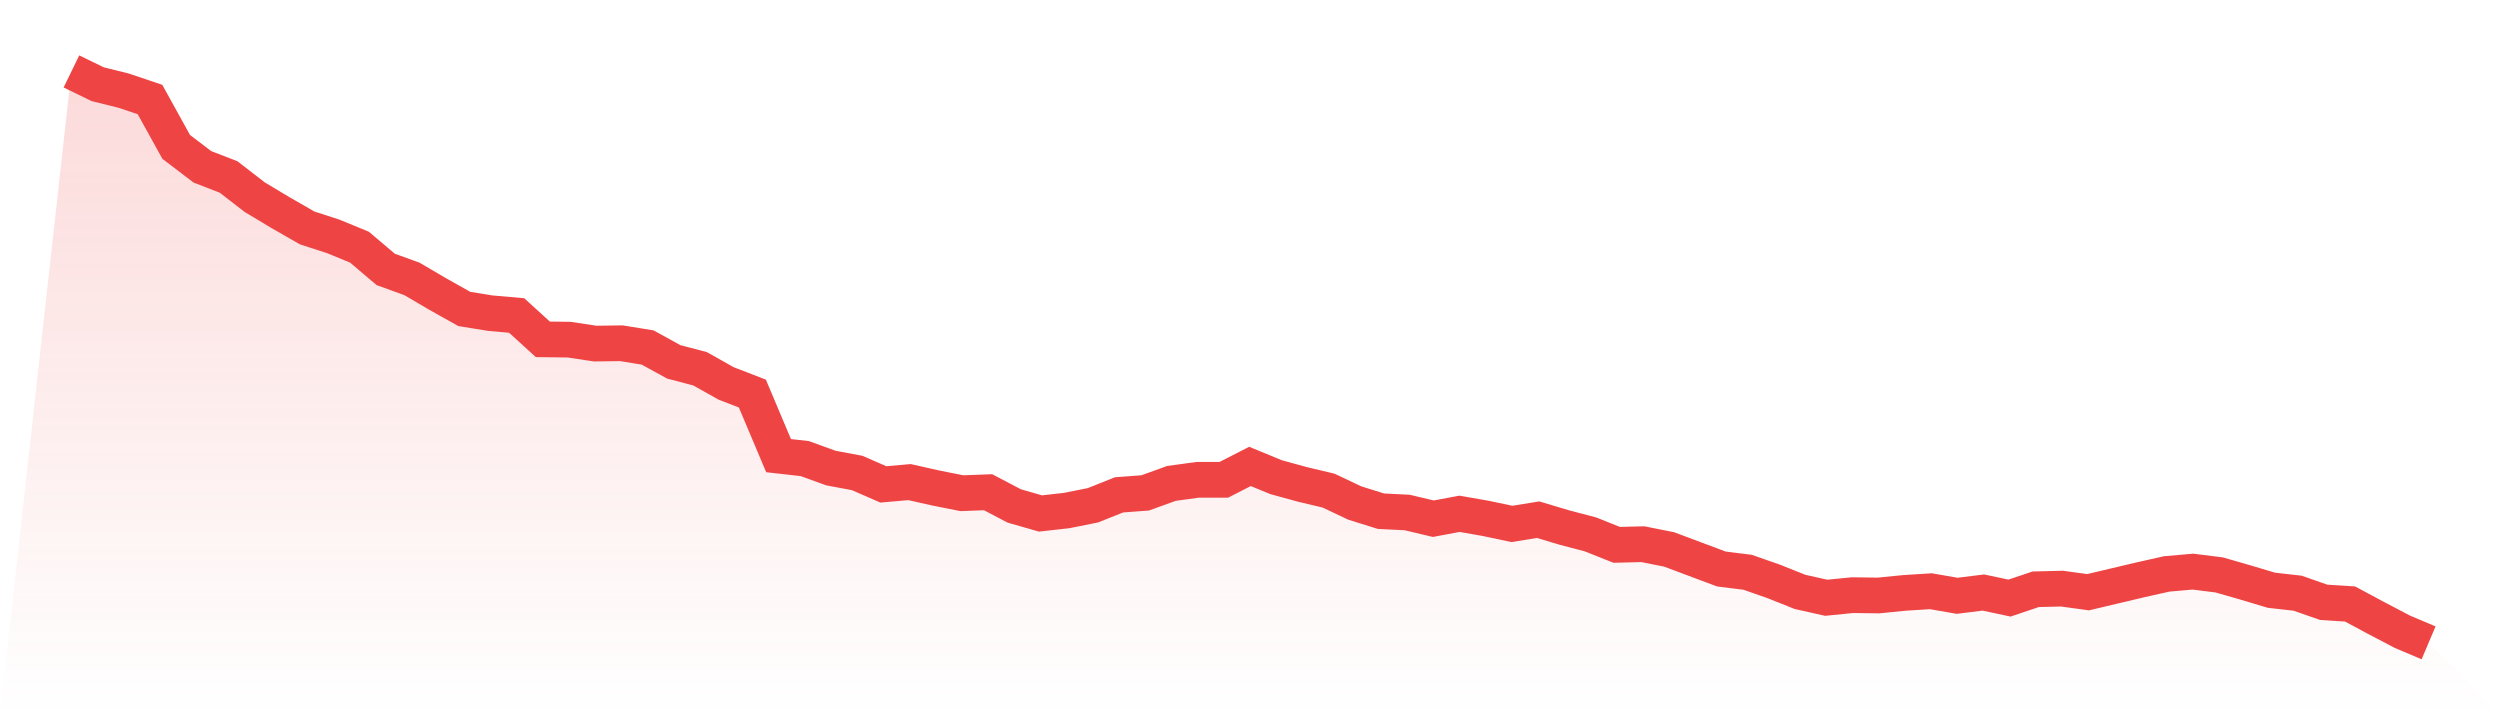
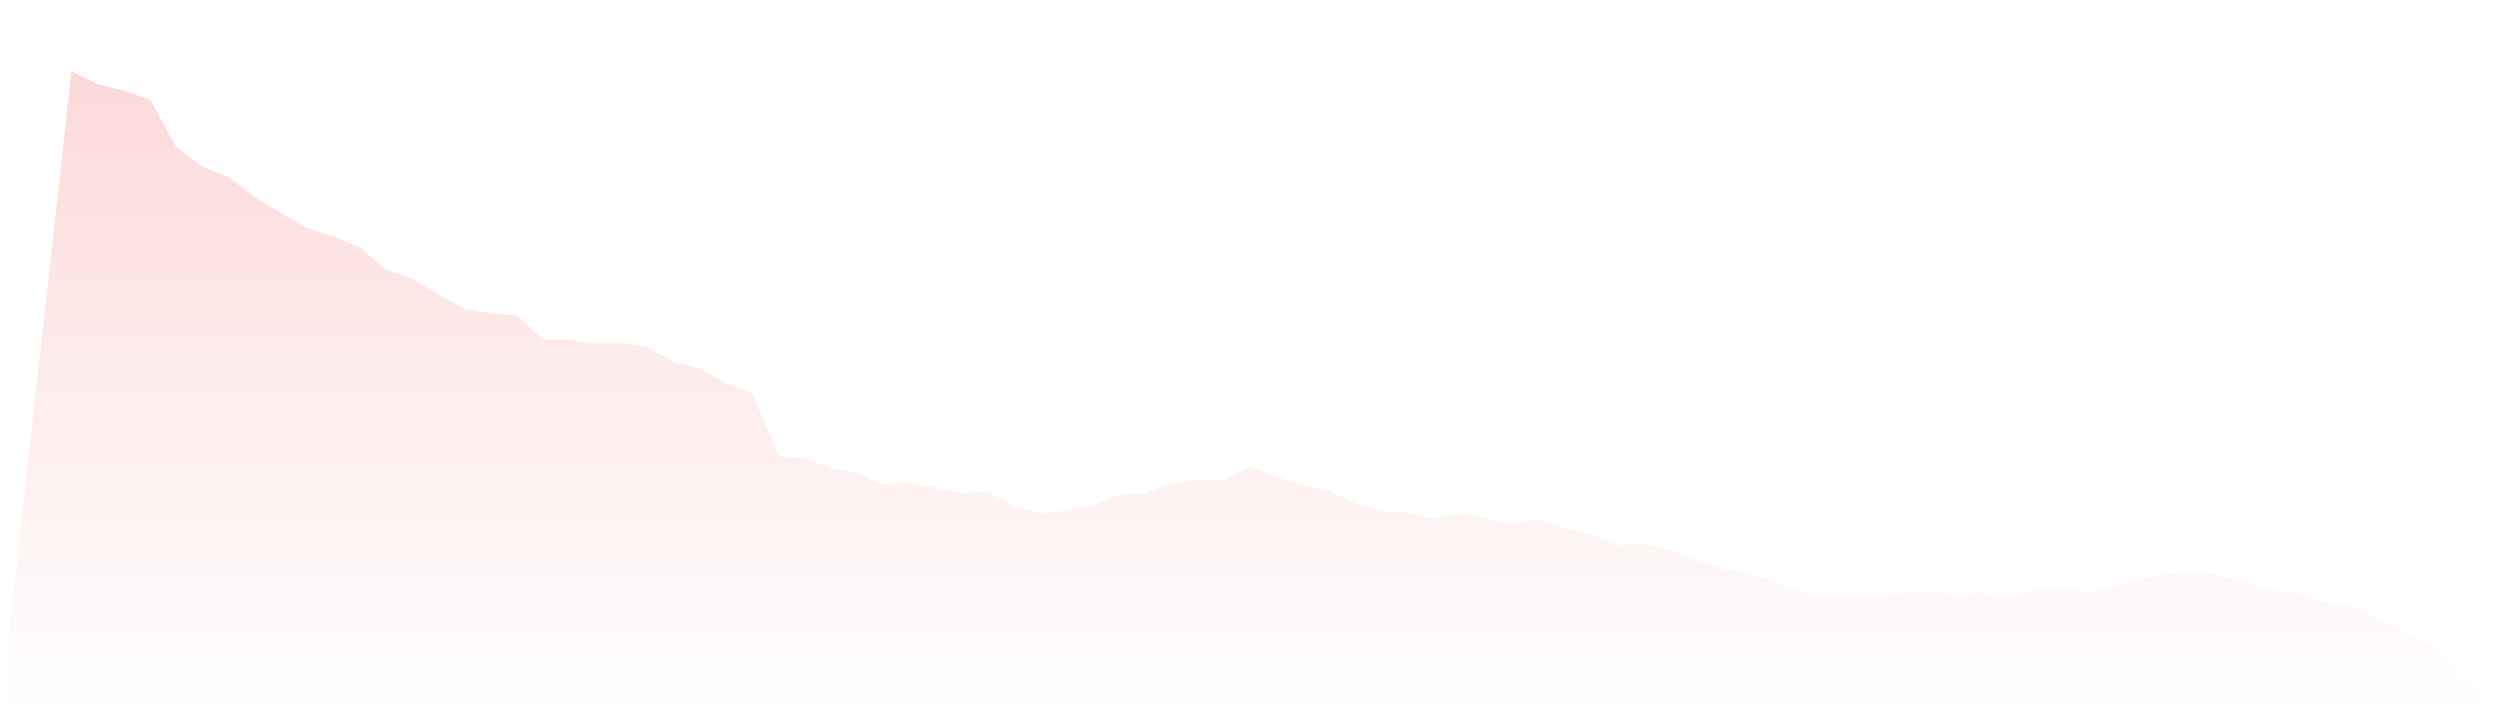
<svg xmlns="http://www.w3.org/2000/svg" viewBox="0 0 140 40">
  <defs>
    <linearGradient id="gradient" x1="0" x2="0" y1="0" y2="1">
      <stop offset="0%" stop-color="#ef4444" stop-opacity="0.2" />
      <stop offset="100%" stop-color="#ef4444" stop-opacity="0" />
    </linearGradient>
  </defs>
  <path d="M4,4 L4,4 L5.467,4.714 L6.933,5.079 L8.4,5.573 L9.867,8.226 L11.333,9.342 L12.8,9.91 L14.267,11.044 L15.733,11.922 L17.2,12.764 L18.667,13.24 L20.133,13.843 L21.6,15.087 L23.067,15.618 L24.533,16.478 L26,17.301 L27.467,17.539 L28.933,17.667 L30.4,19.003 L31.867,19.021 L33.333,19.241 L34.8,19.222 L36.267,19.46 L37.733,20.265 L39.2,20.65 L40.667,21.473 L42.133,22.04 L43.6,25.516 L45.067,25.681 L46.533,26.212 L48,26.486 L49.467,27.126 L50.933,26.998 L52.4,27.328 L53.867,27.62 L55.333,27.565 L56.8,28.334 L58.267,28.755 L59.733,28.59 L61.2,28.297 L62.667,27.712 L64.133,27.602 L65.6,27.071 L67.067,26.87 L68.533,26.87 L70,26.12 L71.467,26.724 L72.933,27.126 L74.4,27.474 L75.867,28.169 L77.333,28.627 L78.8,28.7 L80.267,29.047 L81.733,28.773 L83.2,29.029 L84.667,29.34 L86.133,29.102 L87.6,29.541 L89.067,29.926 L90.533,30.511 L92,30.475 L93.467,30.767 L94.933,31.316 L96.4,31.865 L97.867,32.048 L99.333,32.56 L100.8,33.146 L102.267,33.475 L103.733,33.329 L105.2,33.347 L106.667,33.201 L108.133,33.109 L109.6,33.365 L111.067,33.182 L112.533,33.493 L114,32.999 L115.467,32.963 L116.933,33.164 L118.4,32.816 L119.867,32.469 L121.333,32.14 L122.8,32.011 L124.267,32.194 L125.733,32.615 L127.2,33.054 L128.667,33.219 L130.133,33.731 L131.6,33.823 L133.067,34.609 L134.533,35.378 L136,36 L140,40 L0,40 z" fill="url(#gradient)" />
-   <path d="M4,4 L4,4 L5.467,4.714 L6.933,5.079 L8.4,5.573 L9.867,8.226 L11.333,9.342 L12.8,9.91 L14.267,11.044 L15.733,11.922 L17.2,12.764 L18.667,13.24 L20.133,13.843 L21.6,15.087 L23.067,15.618 L24.533,16.478 L26,17.301 L27.467,17.539 L28.933,17.667 L30.4,19.003 L31.867,19.021 L33.333,19.241 L34.8,19.222 L36.267,19.46 L37.733,20.265 L39.2,20.65 L40.667,21.473 L42.133,22.04 L43.6,25.516 L45.067,25.681 L46.533,26.212 L48,26.486 L49.467,27.126 L50.933,26.998 L52.4,27.328 L53.867,27.62 L55.333,27.565 L56.8,28.334 L58.267,28.755 L59.733,28.59 L61.2,28.297 L62.667,27.712 L64.133,27.602 L65.6,27.071 L67.067,26.87 L68.533,26.87 L70,26.12 L71.467,26.724 L72.933,27.126 L74.4,27.474 L75.867,28.169 L77.333,28.627 L78.8,28.7 L80.267,29.047 L81.733,28.773 L83.2,29.029 L84.667,29.34 L86.133,29.102 L87.6,29.541 L89.067,29.926 L90.533,30.511 L92,30.475 L93.467,30.767 L94.933,31.316 L96.4,31.865 L97.867,32.048 L99.333,32.56 L100.8,33.146 L102.267,33.475 L103.733,33.329 L105.2,33.347 L106.667,33.201 L108.133,33.109 L109.6,33.365 L111.067,33.182 L112.533,33.493 L114,32.999 L115.467,32.963 L116.933,33.164 L118.4,32.816 L119.867,32.469 L121.333,32.14 L122.8,32.011 L124.267,32.194 L125.733,32.615 L127.2,33.054 L128.667,33.219 L130.133,33.731 L131.6,33.823 L133.067,34.609 L134.533,35.378 L136,36" fill="none" stroke="#ef4444" stroke-width="2" />
</svg>